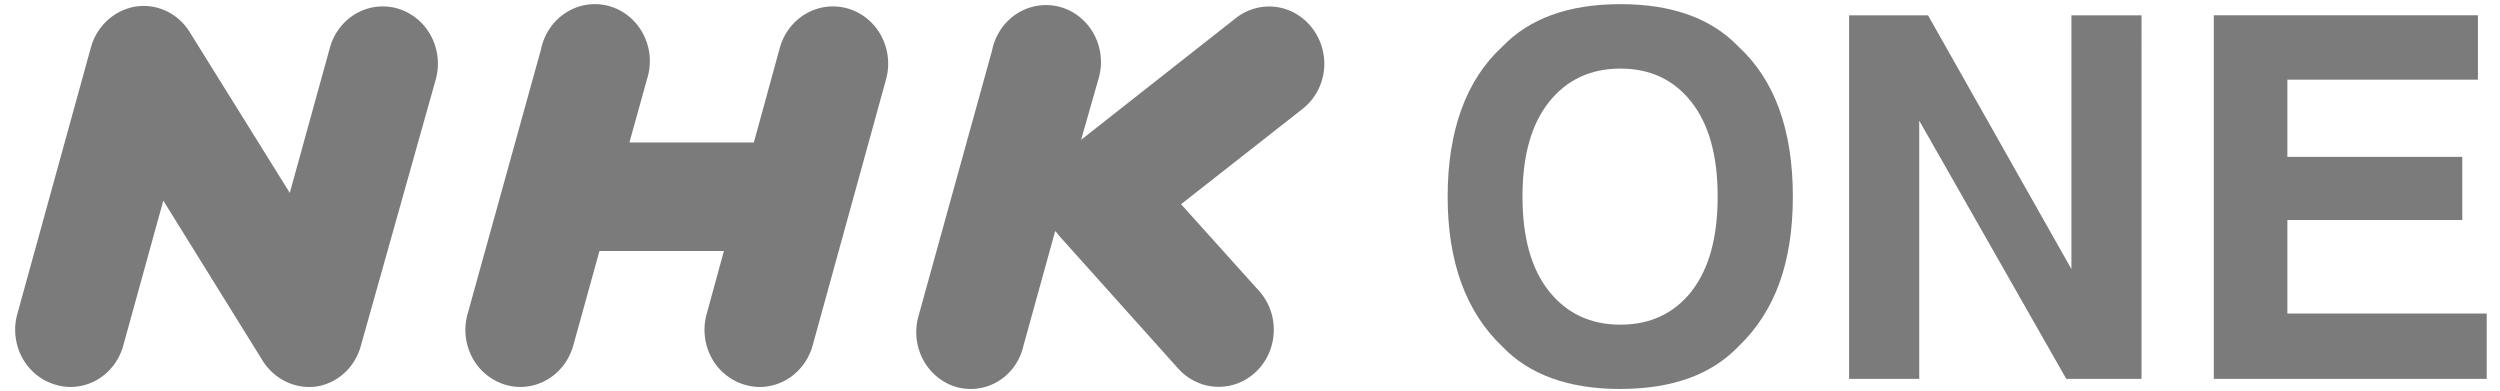
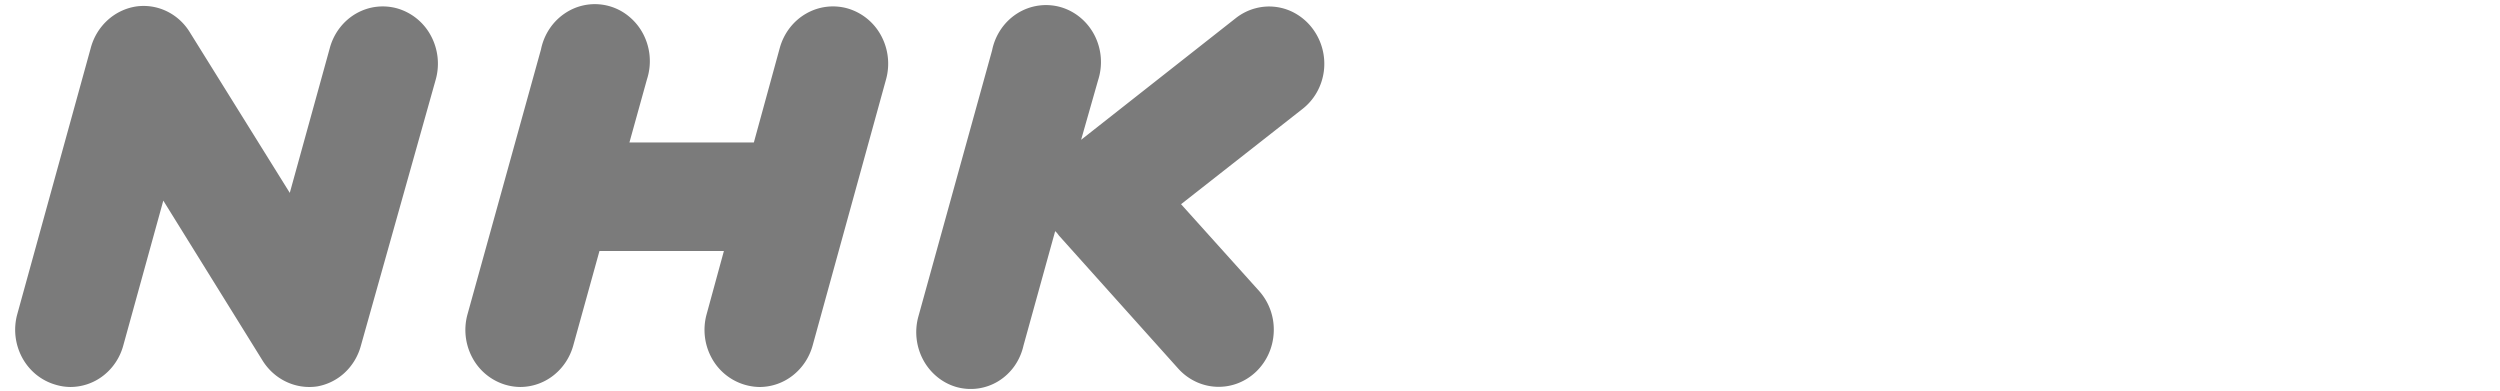
<svg xmlns="http://www.w3.org/2000/svg" viewBox="0.974 0.326 115.689 18.288" width="2500" height="391">
  <g fill="#7b7b7b">
    <path clip-rule="evenodd" d="M40.02.727c-.66-.193-1.367-.108-1.966.237s-1.04.922-1.229 1.605l-1.212 4.42h-5.82l.821-2.956a2.748 2.748 0 0 0-.17-2.103 2.632 2.632 0 0 0-.666-.828 2.497 2.497 0 0 0-2.947-.189c-.299.19-.558.44-.76.737s-.343.633-.415.988L22.22 15.024a2.742 2.742 0 0 0 .22 2.02 2.593 2.593 0 0 0 1.532 1.272c.232.07.472.108.714.11a2.524 2.524 0 0 0 1.552-.54c.447-.35.772-.84.927-1.397l1.226-4.422h5.82l-.808 2.957c-.187.679-.106 1.407.225 2.024a2.594 2.594 0 0 0 2.254 1.379 2.524 2.524 0 0 0 1.552-.541c.447-.35.773-.84.927-1.397l3.436-12.456a2.76 2.76 0 0 0-.229-2.034A2.608 2.608 0 0 0 40.02.727zm-21.06 0a2.52 2.52 0 0 0-1.003-.083c-.336.04-.66.15-.956.32a2.6 2.6 0 0 0-.765.677 2.69 2.69 0 0 0-.456.928l-1.873 6.778-4.662-7.49c-.262-.437-.64-.785-1.09-1.003S7.205.558 6.712.63c-.495.078-.959.302-1.334.646s-.647.793-.78 1.293L1.16 15.024a2.752 2.752 0 0 0 .23 2.028c.165.306.387.575.652.792.266.216.571.377.897.472.227.07.463.108.7.11a2.512 2.512 0 0 0 1.554-.537c.448-.35.773-.842.925-1.4l1.873-6.78 4.648 7.49c.27.43.653.773 1.105.985.451.213.951.288 1.442.216a2.531 2.531 0 0 0 1.294-.646c.363-.34.624-.778.754-1.265l3.503-12.456a2.76 2.76 0 0 0-.229-2.034A2.605 2.605 0 0 0 18.96.727zm42.053.27c.292.178.548.413.752.693a2.744 2.744 0 0 1 .506 1.977 2.717 2.717 0 0 1-.332.985 2.615 2.615 0 0 1-.673.776l-5.672 4.449 3.651 4.059a2.706 2.706 0 0 1 .684 1.917c-.013.35-.092.695-.234 1.013a2.676 2.676 0 0 1-.59.843c-.25.238-.54.423-.859.545a2.501 2.501 0 0 1-1.972-.08 2.594 2.594 0 0 1-.815-.611l-5.578-6.221-.094-.126a.49.49 0 0 1-.08-.083l-1.483 5.356c-.077.344-.22.669-.42.955a2.574 2.574 0 0 1-.75.707 2.474 2.474 0 0 1-1.969.276 2.516 2.516 0 0 1-.896-.472 2.636 2.636 0 0 1-.653-.792 2.747 2.747 0 0 1-.23-2.027l3.45-12.456c.071-.355.213-.691.415-.988s.46-.547.76-.737a2.513 2.513 0 0 1 2.018-.3c.338.096.654.262.928.488.275.227.501.508.667.828a2.748 2.748 0 0 1 .17 2.104l-.795 2.79 7.235-5.691c.27-.212.577-.367.905-.456a2.482 2.482 0 0 1 1.954.279z" fill-rule="evenodd" />
-     <path d="M76.142 18.52c-2.407 0-4.248-.66-5.519-1.982-1.707-1.626-2.56-3.962-2.56-7.018s.853-5.453 2.56-7.015C71.894 1.182 73.735.52 76.143.52s4.247.66 5.52 1.984c1.696 1.562 2.546 3.899 2.546 7.015s-.85 5.392-2.547 7.015c-1.272 1.323-3.113 1.984-5.52 1.984zm3.327-4.57c.814-1.038 1.223-2.514 1.223-4.43s-.409-3.383-1.228-4.424-1.926-1.562-3.319-1.562-2.508.519-3.336 1.557c-.83 1.039-1.246 2.515-1.246 4.43s.415 3.394 1.246 4.432c.831 1.039 1.943 1.558 3.336 1.558s2.502-.52 3.326-1.558zM100.517 18.048h-3.519L90.12 5.967v12.08H86.84V1.042h3.691l6.707 11.87V1.042h3.28zM115.52 10.616h-8.18v4.374h9.323v3.058h-12.765V1.04h12.353v3.012h-8.912v3.61h8.181v2.956z" />
  </g>
</svg>